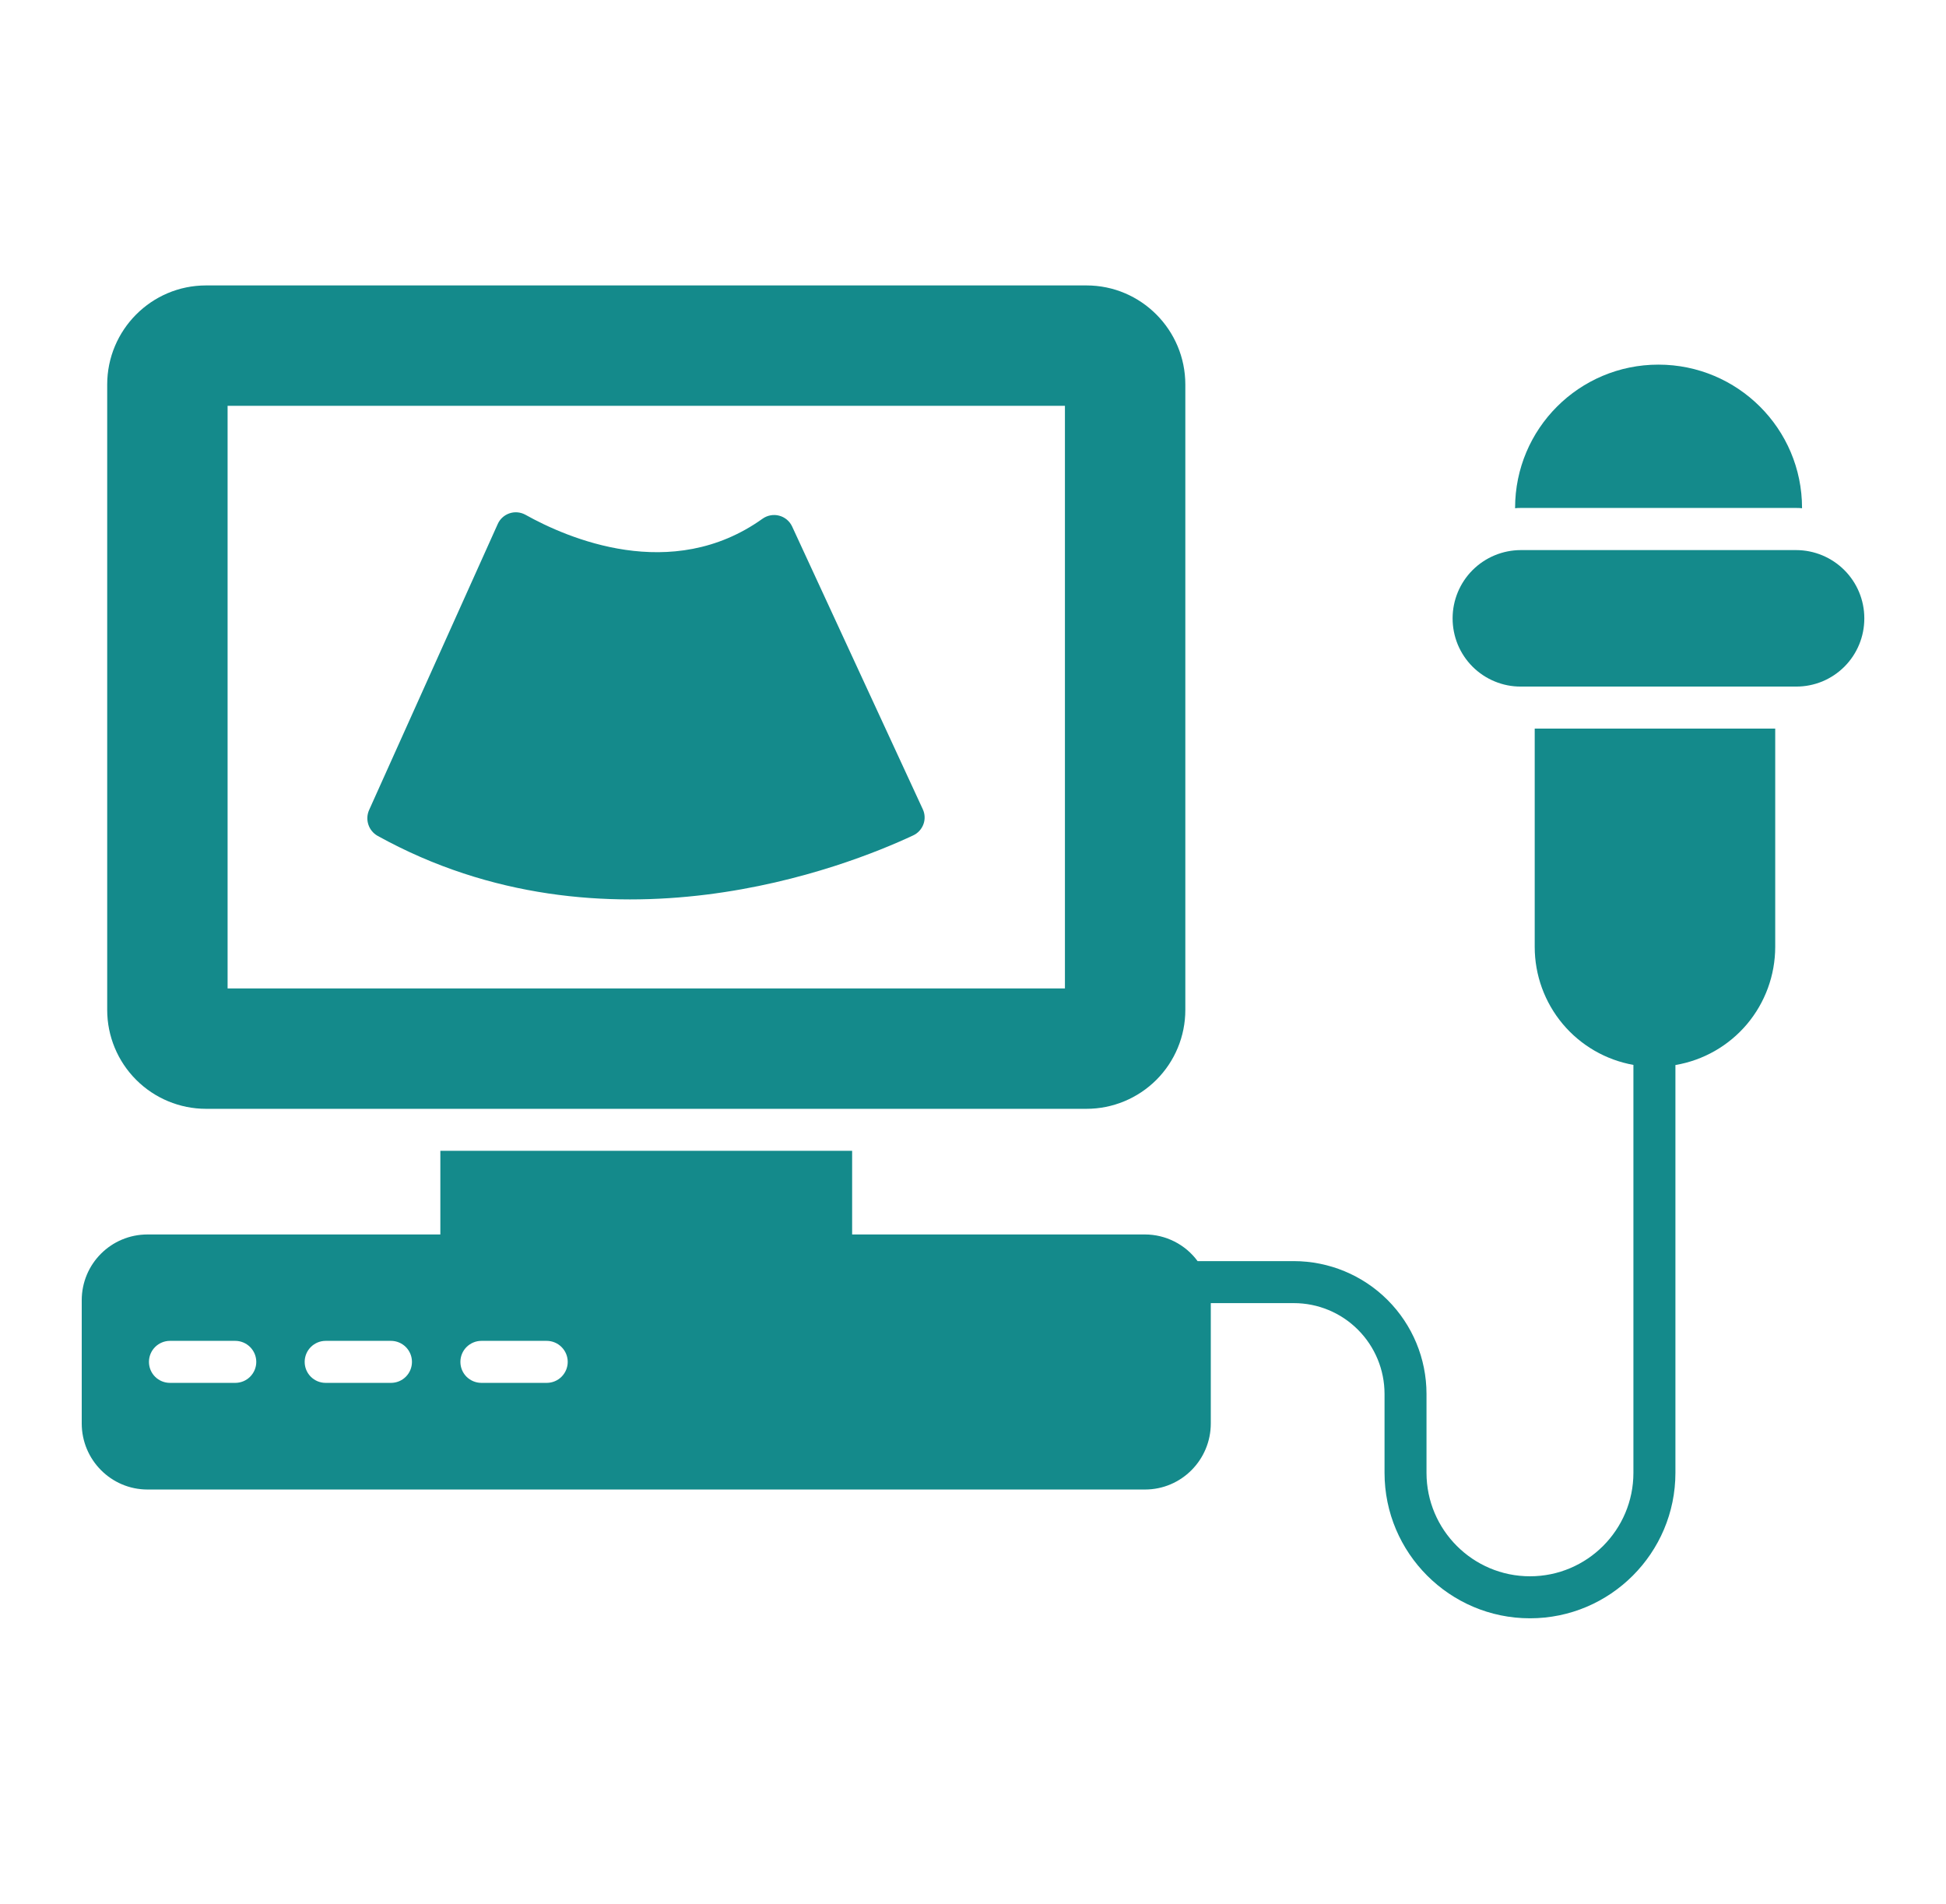
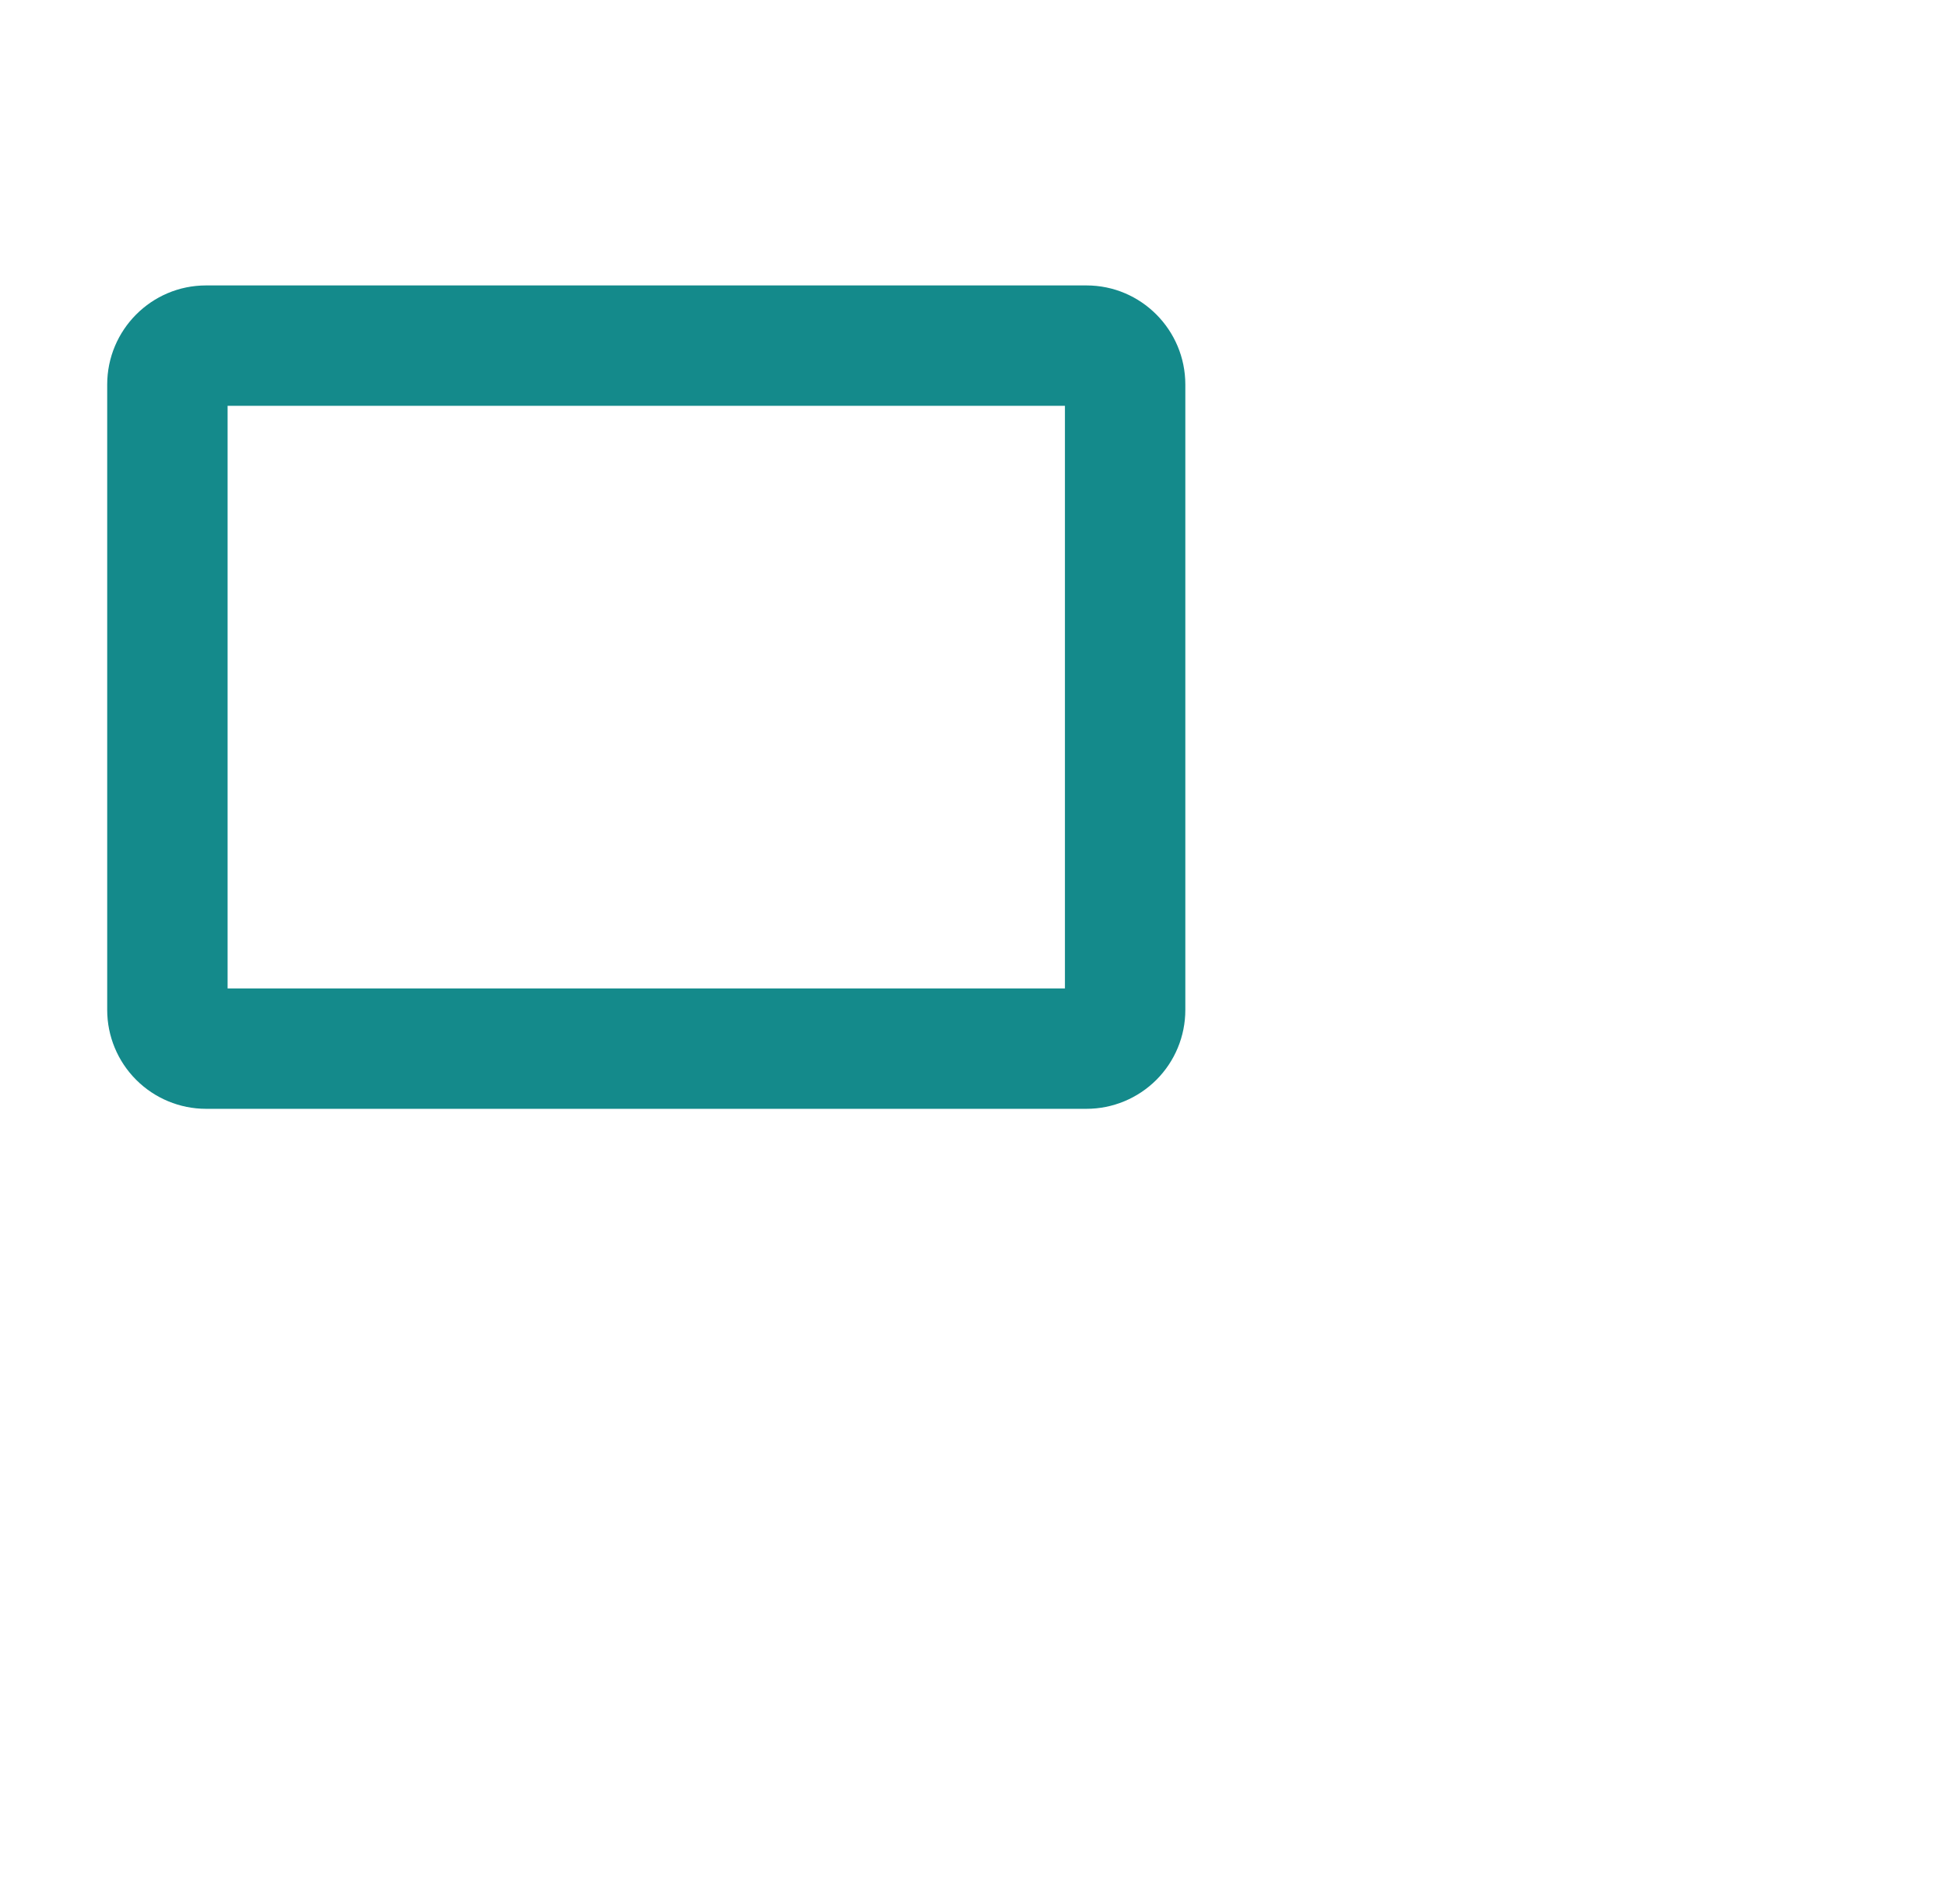
<svg xmlns="http://www.w3.org/2000/svg" width="46" height="45" viewBox="0 0 46 45" fill="none">
  <path d="M4.87 26.21H25.683C26.302 26.21 26.897 25.963 27.335 25.525C27.773 25.087 28.019 24.493 28.019 23.873V9.09C28.019 7.799 26.973 6.747 25.683 6.747H4.87C3.58 6.747 2.534 7.799 2.534 9.09V23.873C2.534 24.493 2.781 25.087 3.219 25.525C3.657 25.963 4.251 26.21 4.87 26.21ZM5.38 9.593H25.173V23.364H5.38V9.593Z" fill="#148A8B" />
-   <path d="M36.278 22.384C36.278 23.049 36.512 23.692 36.938 24.202C37.365 24.712 37.957 25.055 38.611 25.172V34.814C38.611 36.163 37.515 37.26 36.166 37.26C34.817 37.26 33.72 36.163 33.72 34.814V32.946C33.719 32.114 33.388 31.317 32.8 30.729C32.212 30.141 31.415 29.811 30.584 29.81H28.309C28.166 29.615 27.978 29.456 27.762 29.347C27.546 29.238 27.308 29.18 27.065 29.18H20.143V27.202H10.409V29.18H3.487C2.627 29.18 1.932 29.875 1.932 30.735V33.647C1.932 34.507 2.627 35.209 3.487 35.209H27.066C27.926 35.209 28.621 34.507 28.621 33.647V30.803H30.585C31.153 30.803 31.698 31.029 32.099 31.431C32.501 31.833 32.727 32.377 32.728 32.946V34.814C32.728 36.71 34.27 38.253 36.166 38.253C38.063 38.253 39.604 36.711 39.604 34.814V25.175C40.264 25.063 40.862 24.722 41.294 24.211C41.725 23.7 41.962 23.053 41.963 22.384V17.223H36.278L36.278 22.384ZM5.561 32.688H4.017C3.886 32.688 3.759 32.636 3.666 32.543C3.573 32.45 3.521 32.324 3.521 32.192C3.521 32.06 3.573 31.934 3.666 31.841C3.759 31.748 3.886 31.695 4.017 31.695H5.561C5.693 31.695 5.819 31.748 5.912 31.841C6.005 31.934 6.058 32.06 6.058 32.192C6.058 32.324 6.005 32.45 5.912 32.543C5.819 32.636 5.693 32.688 5.561 32.688ZM9.242 32.688H7.698C7.566 32.688 7.44 32.636 7.347 32.543C7.254 32.45 7.202 32.324 7.202 32.192C7.202 32.06 7.254 31.934 7.347 31.841C7.44 31.748 7.566 31.695 7.698 31.695H9.242C9.374 31.695 9.5 31.748 9.593 31.841C9.686 31.934 9.738 32.06 9.738 32.192C9.738 32.324 9.686 32.45 9.593 32.543C9.5 32.636 9.374 32.688 9.242 32.688ZM12.923 32.688H11.38C11.248 32.688 11.122 32.636 11.028 32.543C10.935 32.45 10.883 32.324 10.883 32.192C10.883 32.06 10.935 31.934 11.028 31.841C11.122 31.748 11.248 31.695 11.38 31.695H12.923C13.055 31.695 13.181 31.748 13.274 31.841C13.367 31.934 13.42 32.06 13.42 32.192C13.42 32.324 13.367 32.45 13.274 32.543C13.181 32.636 13.055 32.688 12.923 32.688ZM42.459 13.003H35.947C35.521 13.004 35.112 13.174 34.81 13.475C34.508 13.777 34.338 14.186 34.337 14.613V14.619C34.337 14.831 34.379 15.04 34.459 15.236C34.54 15.431 34.659 15.609 34.808 15.758C34.958 15.908 35.135 16.026 35.331 16.107C35.526 16.188 35.735 16.23 35.947 16.229H42.459C42.671 16.23 42.88 16.188 43.076 16.108C43.271 16.027 43.449 15.908 43.598 15.759C43.748 15.609 43.866 15.432 43.947 15.236C44.028 15.041 44.069 14.832 44.069 14.62V14.613C44.069 14.187 43.899 13.777 43.597 13.476C43.295 13.174 42.886 13.004 42.459 13.003ZM18.724 12.444C18.695 12.382 18.652 12.326 18.599 12.282C18.546 12.238 18.484 12.206 18.417 12.189C18.35 12.171 18.28 12.169 18.212 12.182C18.145 12.194 18.08 12.222 18.024 12.262C15.873 13.799 13.402 12.717 12.419 12.167C12.362 12.136 12.299 12.117 12.235 12.111C12.17 12.105 12.105 12.113 12.043 12.134C11.982 12.155 11.925 12.188 11.877 12.232C11.829 12.275 11.791 12.329 11.765 12.388L8.725 19.147C8.677 19.255 8.67 19.377 8.707 19.49C8.743 19.602 8.82 19.697 8.923 19.756C14.32 22.747 20.027 20.478 21.588 19.746C21.644 19.72 21.694 19.683 21.735 19.637C21.776 19.592 21.808 19.539 21.829 19.481C21.85 19.424 21.859 19.362 21.856 19.301C21.853 19.24 21.838 19.18 21.811 19.124L18.724 12.444ZM42.458 12.007C42.504 12.007 42.551 12.007 42.597 12.014V12.007C42.597 10.135 41.075 8.619 39.202 8.619C37.329 8.619 35.814 10.135 35.814 12.007V12.014C35.86 12.007 35.9 12.007 35.946 12.007H42.458Z" fill="#148A8B" />
</svg>